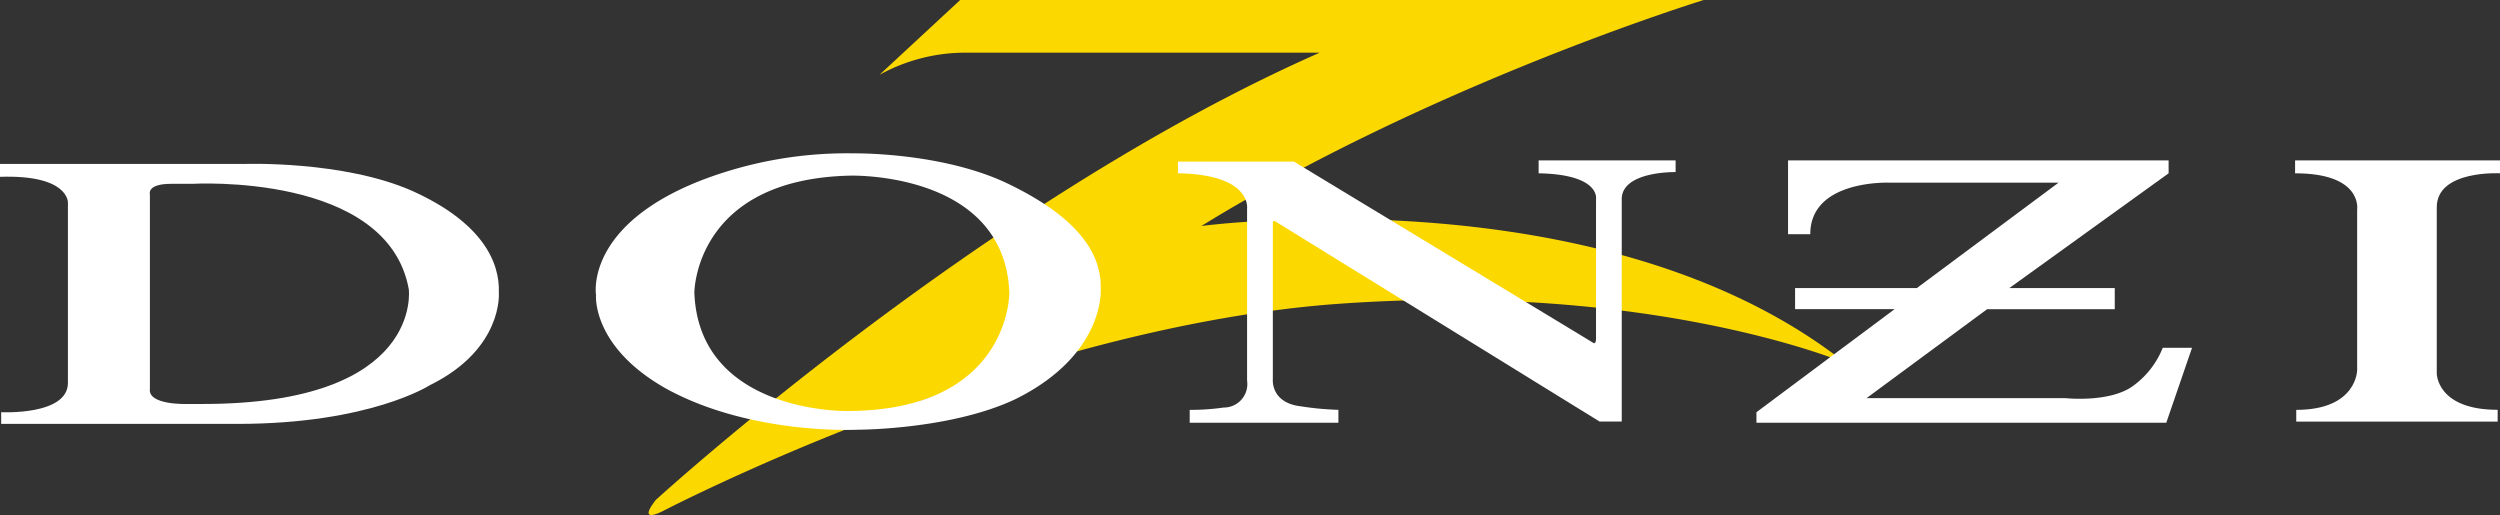
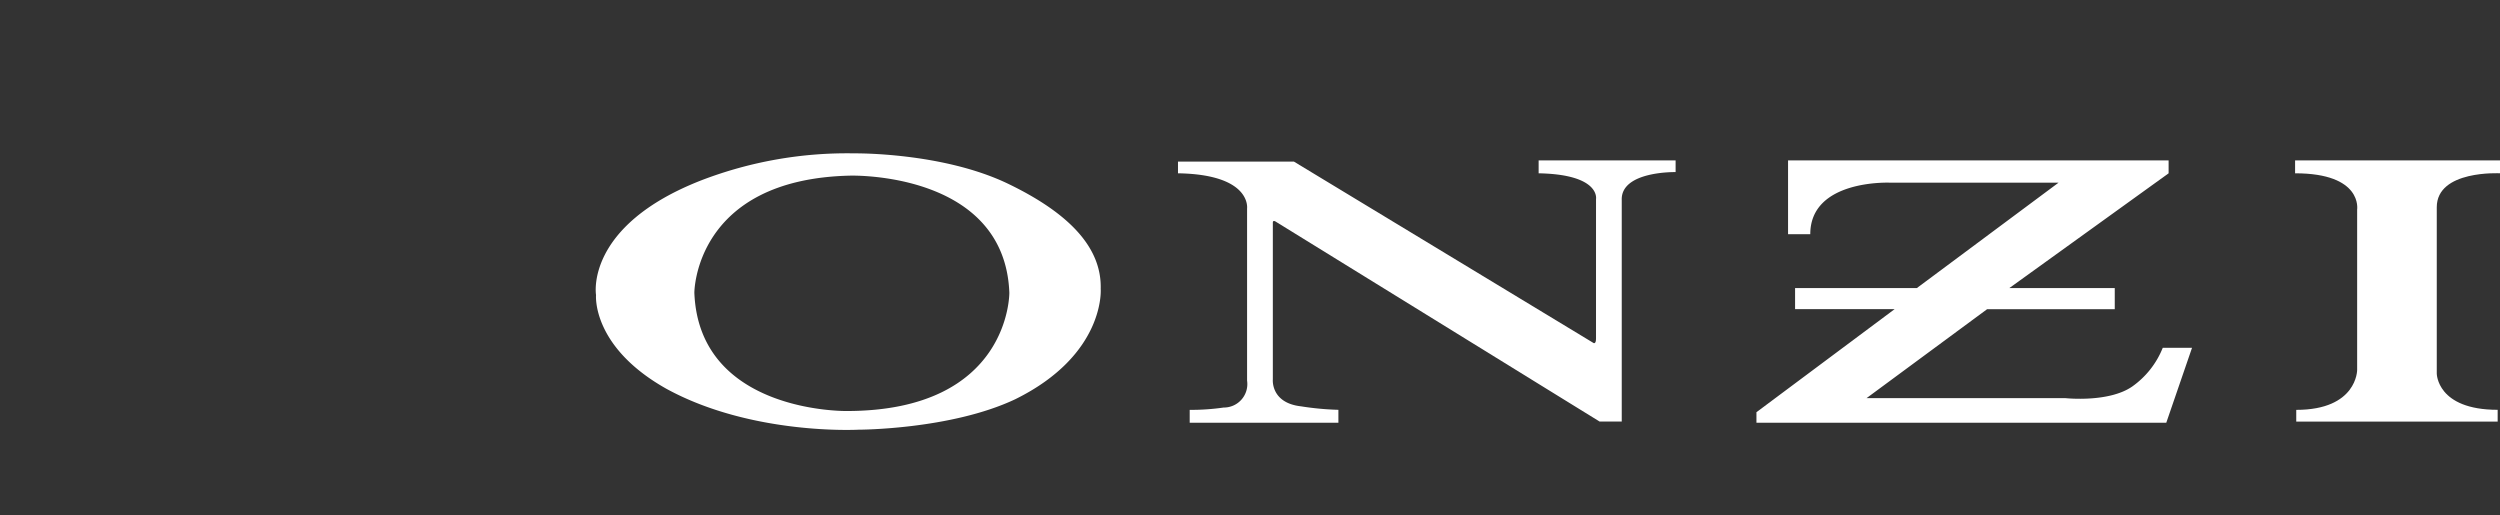
<svg xmlns="http://www.w3.org/2000/svg" width="225" height="46.35" viewBox="0 0 225 46.35">
  <rect x="0" y="0" width="225" height="46.35" fill="#333333" stroke="none" />
  <g id="Donzi_logo_white" transform="translate(-88.866 -229.232)">
    <g id="Group_75" data-name="Group 75" transform="translate(88.866 229.232)">
-       <path id="Path_188" data-name="Path 188" d="M289.22,229.232h66.921s-24.345,7.482-45.211,20.339c0,0,36.146-4.848,57.962,12.331,0,0-17.6-7.484-46.37-5.271-28.77,2.321-59.965,18.549-59.965,18.549s-2.53,1.37-.738-.948c0,0,29.4-26.875,59.754-40.258H289.43a15.984,15.984,0,0,0-7.482,2Z" transform="translate(-202.803 -229.232)" fill="#fcd801" fill-rule="evenodd" />
      <path id="Path_189" data-name="Path 189" d="M558.333,278.489v-6.64h34.25v1.16l-14.333,10.327h9.486v1.9H576.25l-10.855,8.009h17.914s3.9.422,6.007-1.053a7.809,7.809,0,0,0,2.74-3.479h2.635l-2.318,6.744H555.488v-.948l12.435-9.274h-8.958v-1.9h10.961l12.752-9.484H567.5s-7.167-.316-7.167,4.637Z" transform="translate(-397.408 -257.411)" fill="#fff" fill-rule="evenodd" />
      <path id="Path_190" data-name="Path 190" d="M439.437,275.328s.421-2.214-5.165-2.319V271.85H446.6V272.9s-4.954-.106-4.848,2.529v19.918h-2L410.561,277.33s-.211-.106-.211.106v14.122s-.211,2.108,2.529,2.423a25.972,25.972,0,0,0,3.372.315v1.16H402.868V294.3a20.489,20.489,0,0,0,3.056-.21,2.111,2.111,0,0,0,2.108-2.423V276.17s.421-3.056-6.218-3.161v-1.054h10.433l26.978,16.334s.211.105.211-.42Z" transform="translate(-295.795 -257.412)" fill="#fff" fill-rule="evenodd" />
      <path id="Path_191" data-name="Path 191" d="M292.571,282.2c.105-3.477-2.424-6.638-8.325-9.484s-13.806-2.74-13.806-2.74a36.578,36.578,0,0,0-13.805,2.423c-10.538,4.11-9.484,10.327-9.484,10.327s-.422,4.638,6.323,8.432c7.694,4.216,17.283,3.688,17.283,3.688s8.325,0,14.122-2.741c8.115-4,7.694-9.906,7.694-9.906M269.7,293.164s-13.279.21-13.7-10.645c0,0,0-10.223,14.016-10.539,0,0,13.911-.422,14.333,10.539,0,0,.105,10.645-14.649,10.645" transform="translate(-193.508 -256.173)" fill="#fff" fill-rule="evenodd" />
-       <path id="Path_192" data-name="Path 192" d="M125.962,275.186c-6.218-2.741-15.07-2.424-15.07-2.424H88.866v1.159c6.217-.211,6.113,2.319,6.113,2.319v16.229c0,2.95-6.007,2.636-6.007,2.636v1.052h21.288c11.909,0,17.283-3.478,17.283-3.478,6.64-3.266,6.218-8.324,6.218-8.324.106-2.741-1.475-6.323-7.8-9.169M107.1,294.366h-1.476s-3.478.105-3.267-1.37V275.5s-.315-.948,1.9-.948h1.9s17.6-1.054,19.5,9.484c0,0,1.37,10.329-18.548,10.329" transform="translate(-88.866 -258.007)" fill="#fff" fill-rule="evenodd" />
      <path id="Path_193" data-name="Path 193" d="M716.817,294.3v1.055H698.691V294.3c5.48,0,5.48-3.581,5.48-3.581V276.276s.528-3.267-5.585-3.267V271.85h18.442v1.159s-5.691-.316-5.691,3.056V291.03s0,3.265,5.48,3.265" transform="translate(-492.028 -257.412)" fill="#fff" fill-rule="evenodd" />
    </g>
  </g>
</svg>